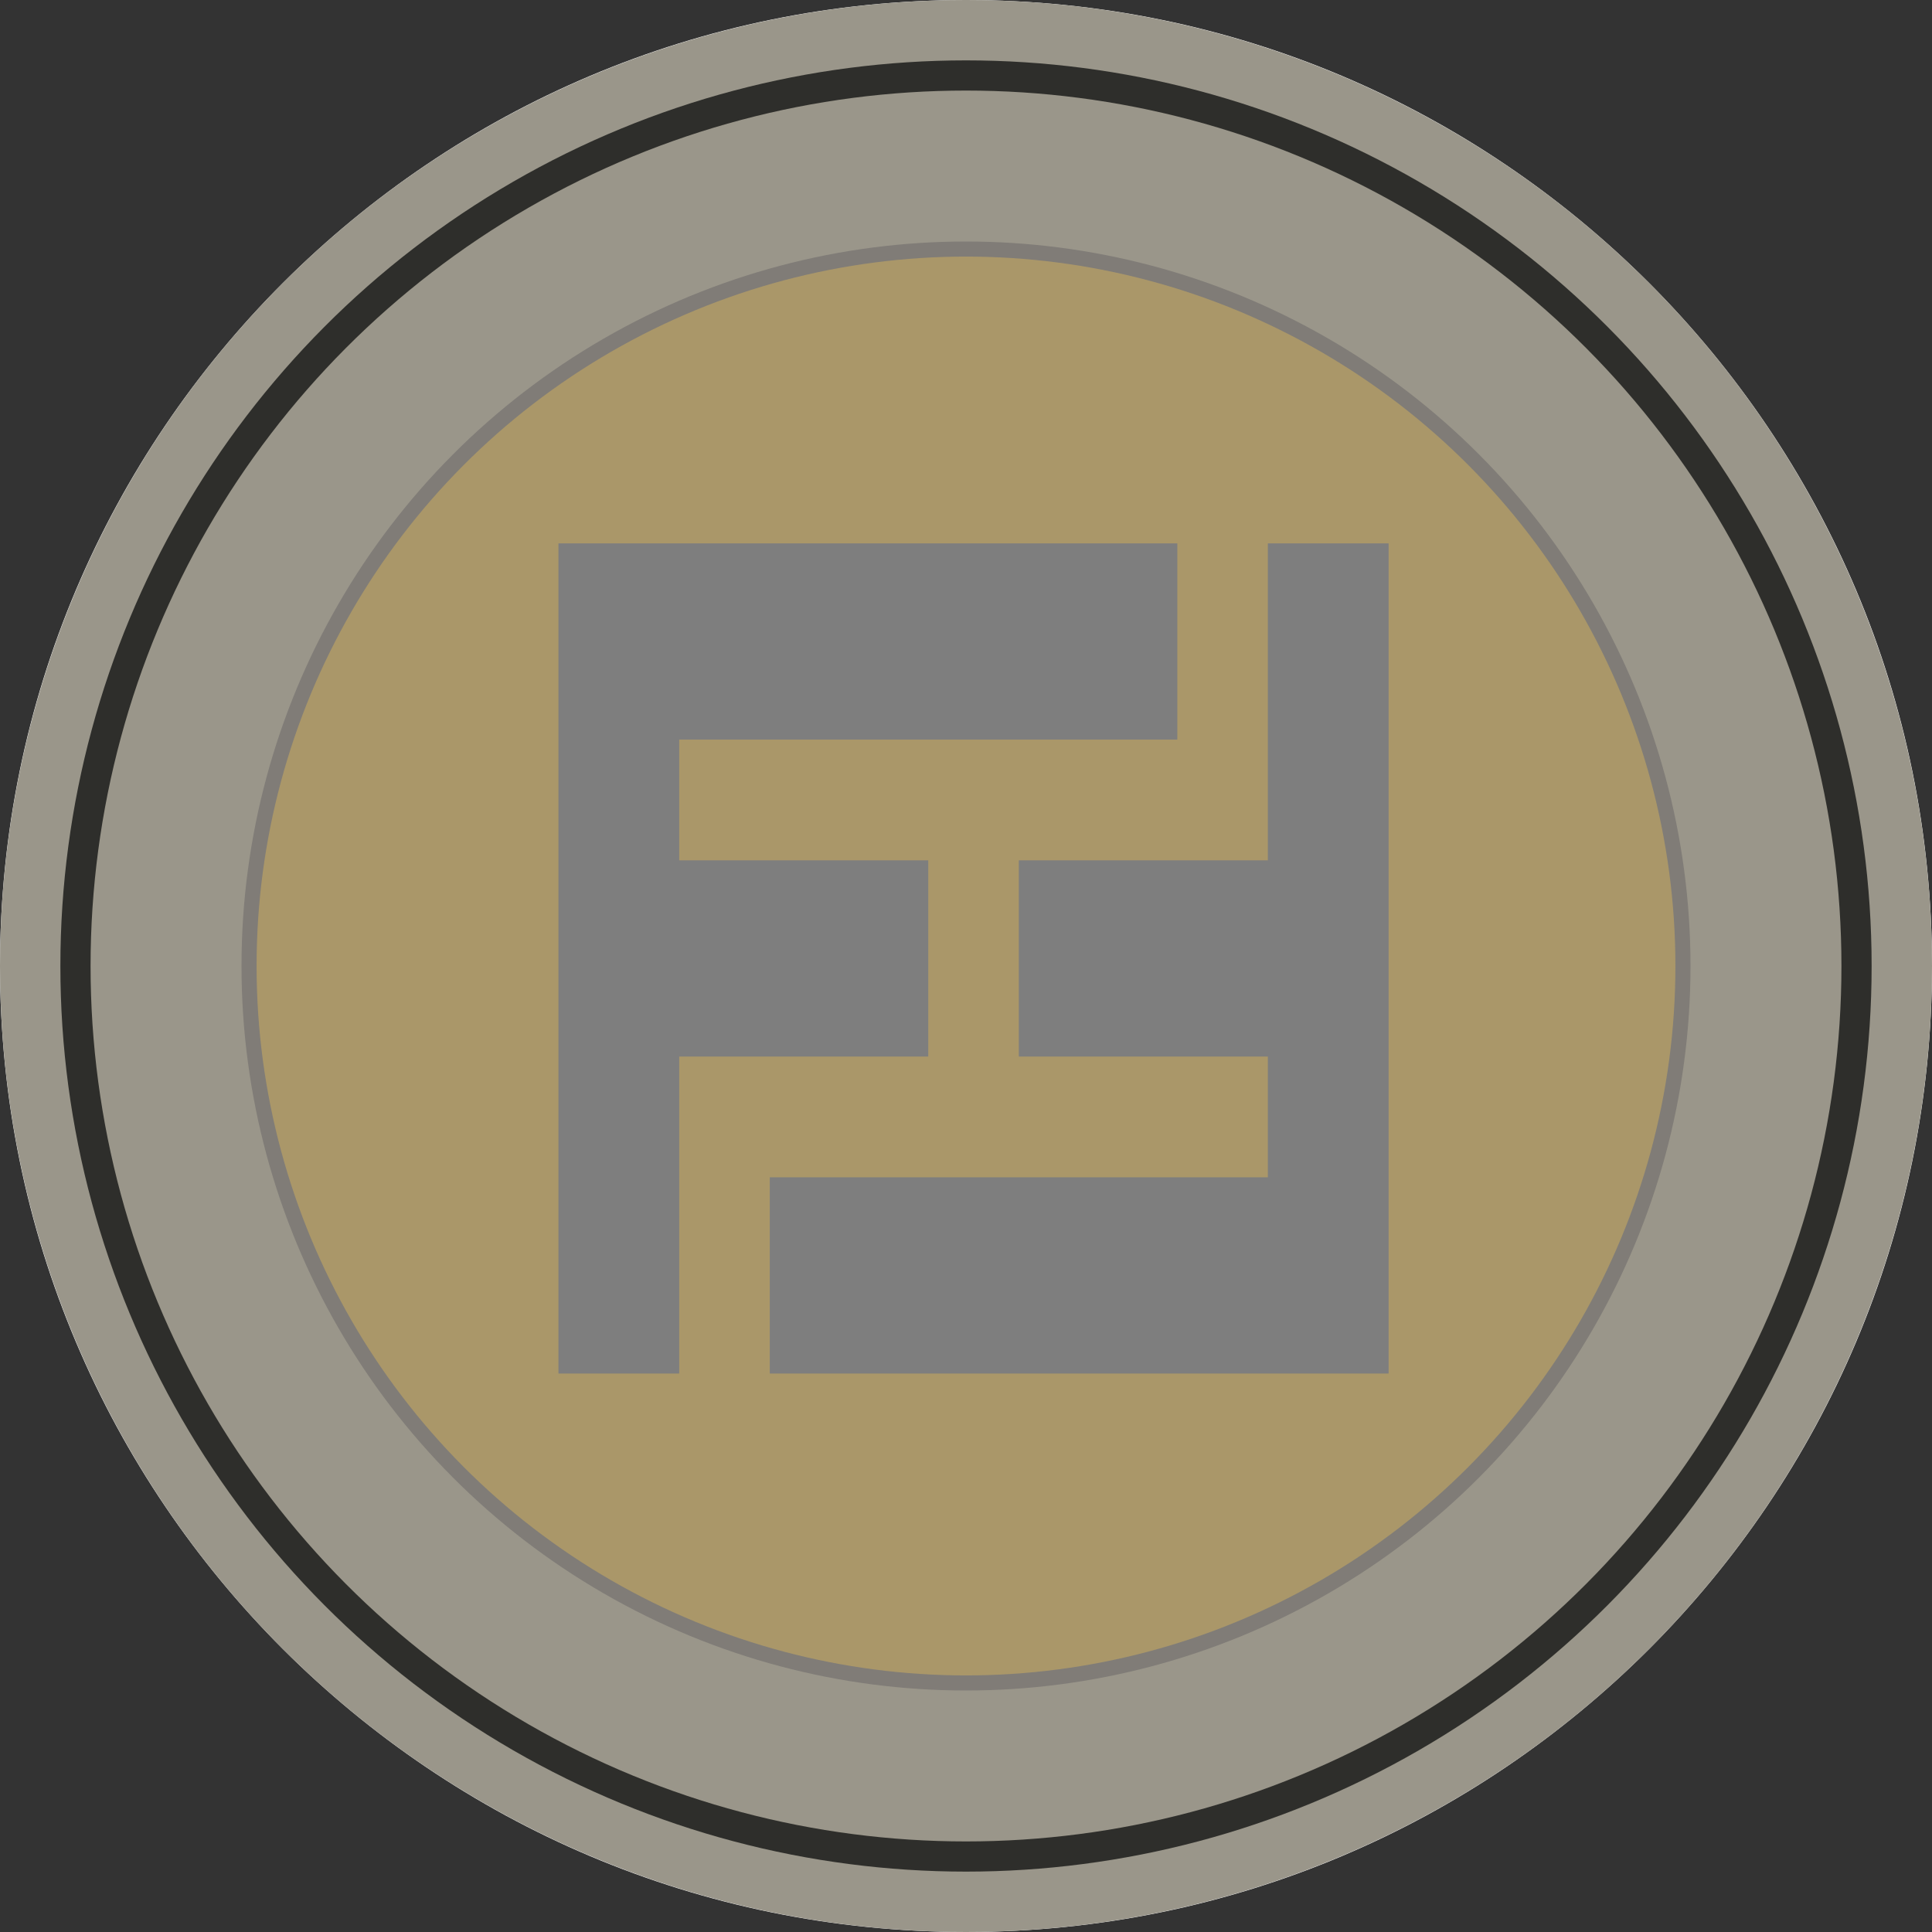
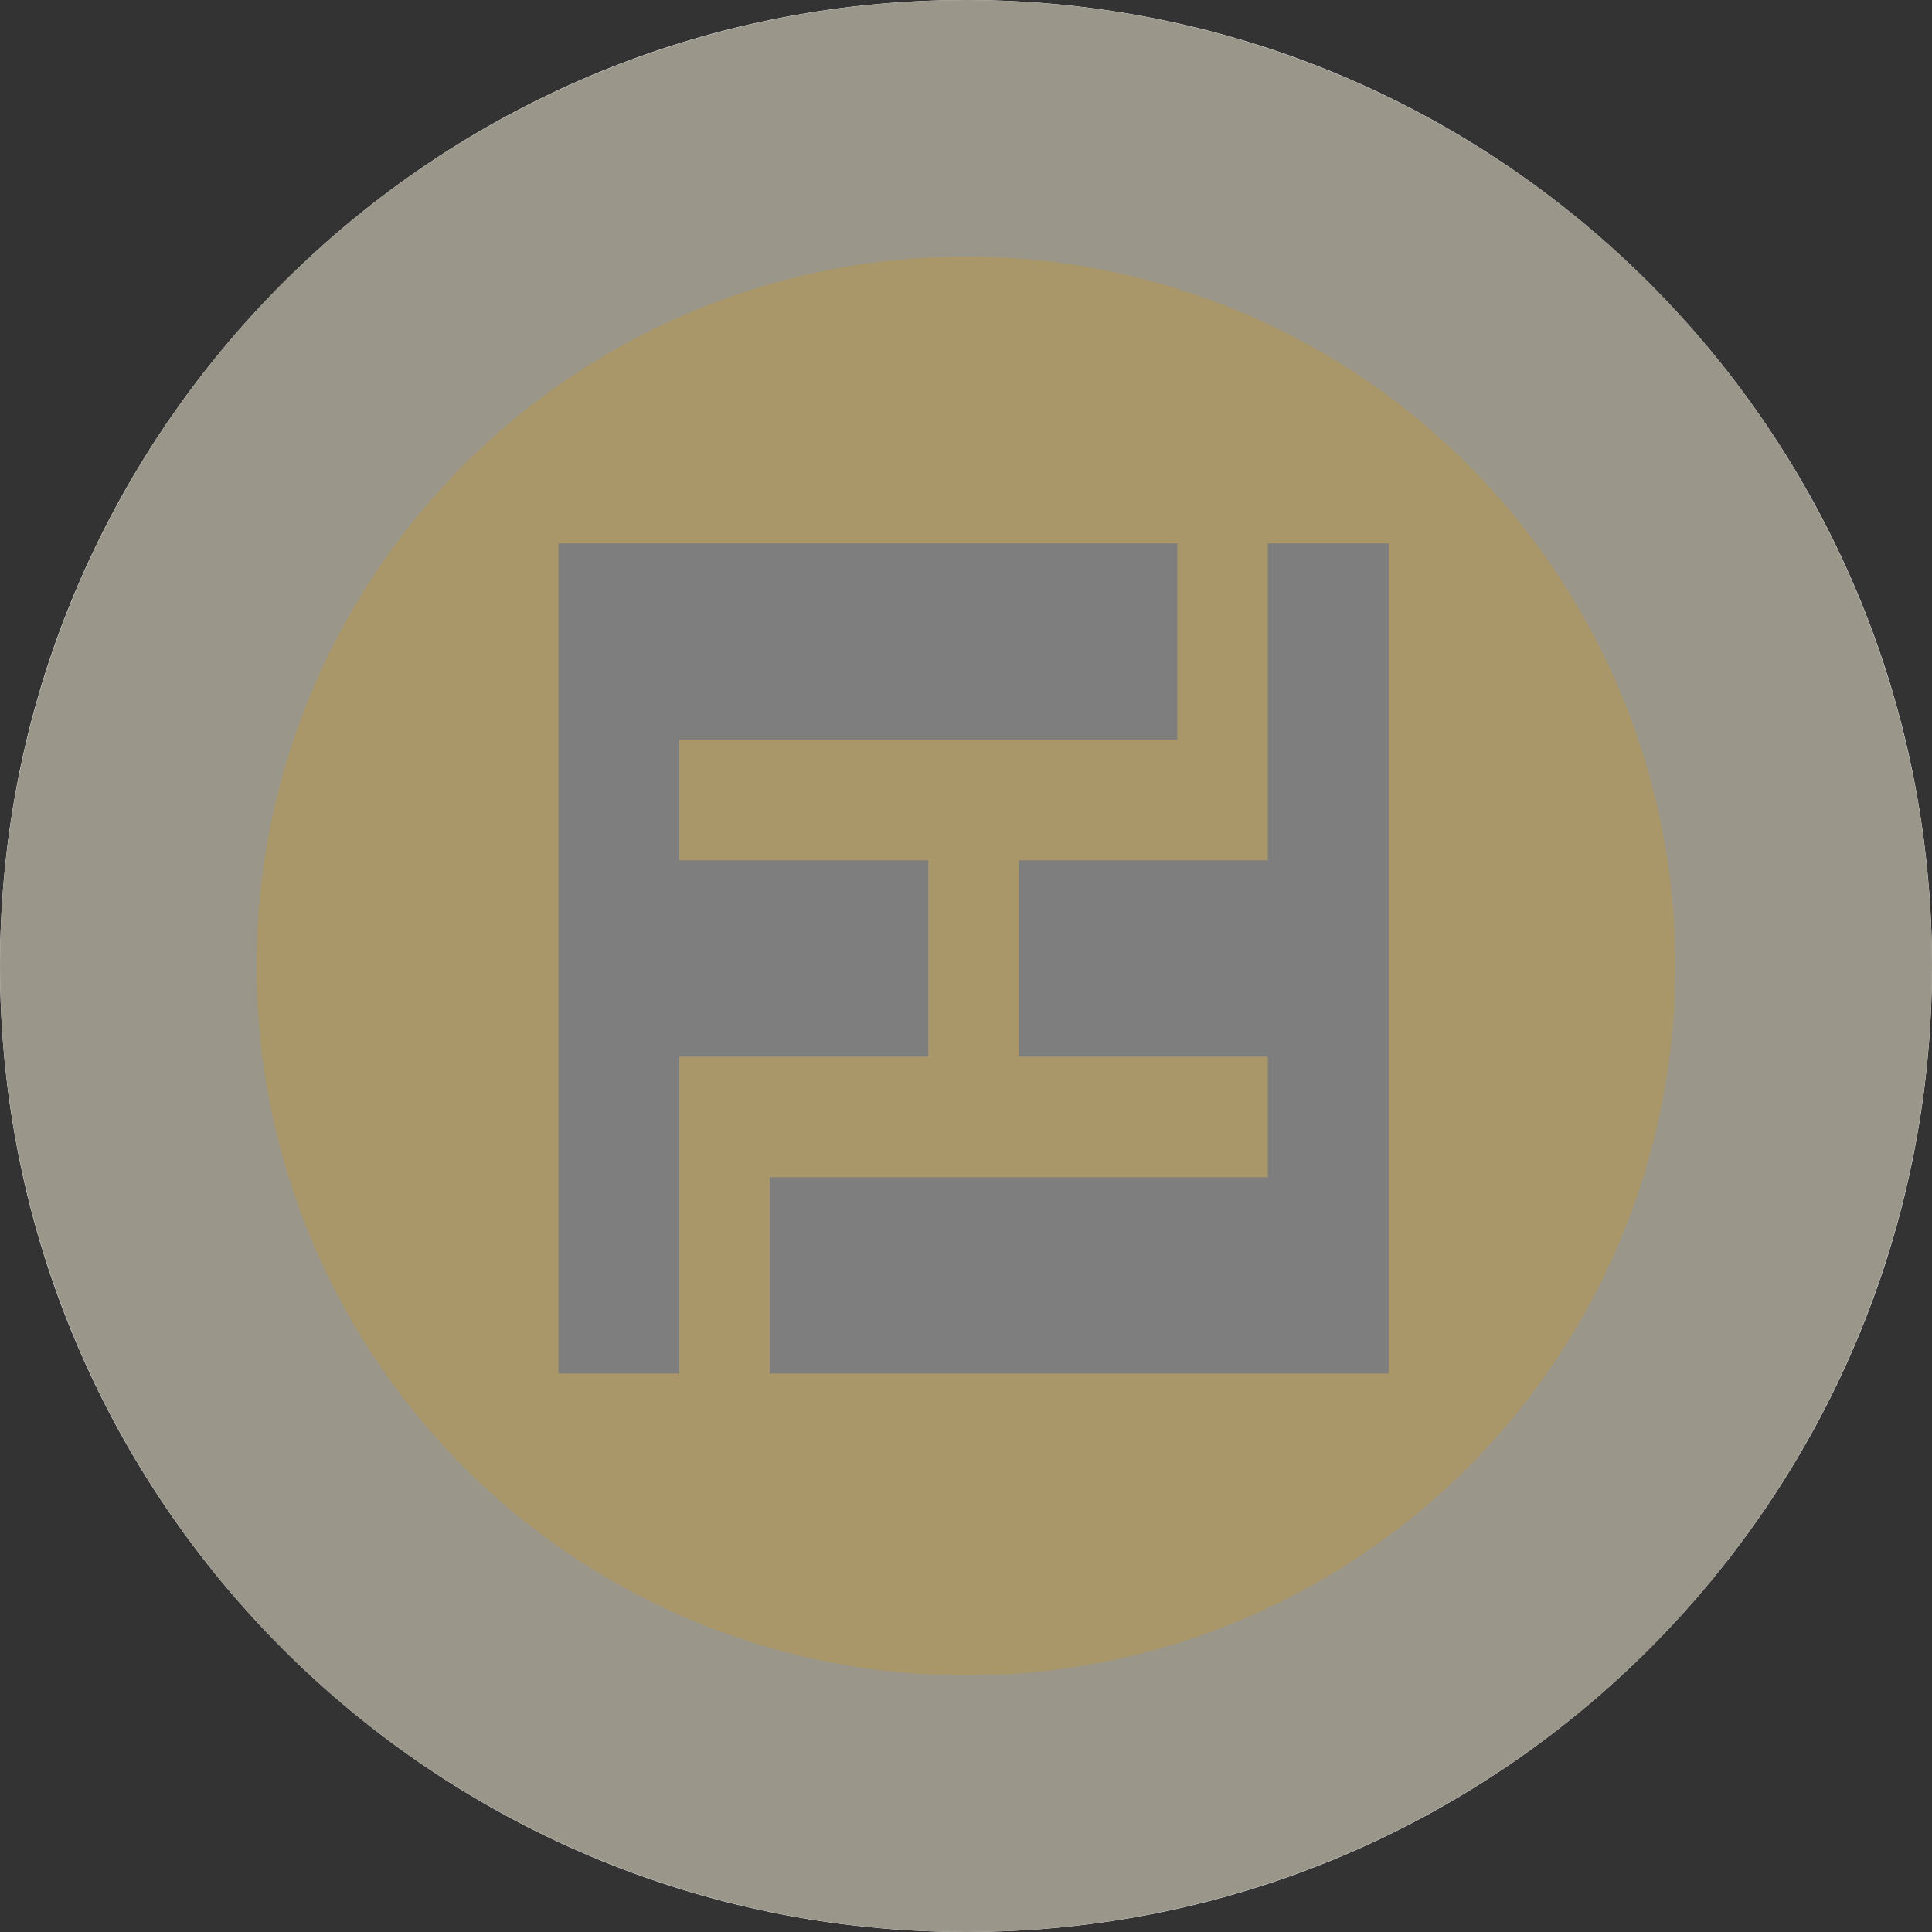
<svg xmlns="http://www.w3.org/2000/svg" width="128" height="128" fill="none">
  <rect width="100%" height="100%" fill="#333333" stroke="none" />
  <path d="M64 128c35.346 0 64-28.654 64-64 0-35.346-28.654-64-64-64C28.654 0 0 28.654 0 64c0 35.346 28.654 64 64 64Z" fill="#fff" />
  <circle cx="64" cy="64" r="64" fill="#9A968A" />
-   <circle cx="64" cy="64" r="60" fill="#2E2E2B" />
-   <circle cx="64" cy="64" r="58" fill="#9A968A" />
-   <circle cx="64" cy="64" r="48" fill="#807C77" />
  <circle cx="64" cy="64" r="47" fill="#AA9769" />
  <path d="M45 91h-8V36h41v13H45v8h16.5v13H45v21Z" fill="#7E7E7E" />
  <path d="M84 36h8v55H51V78h33v-8H67.5V57H84V36Z" fill="#7E7E7E" />
</svg>